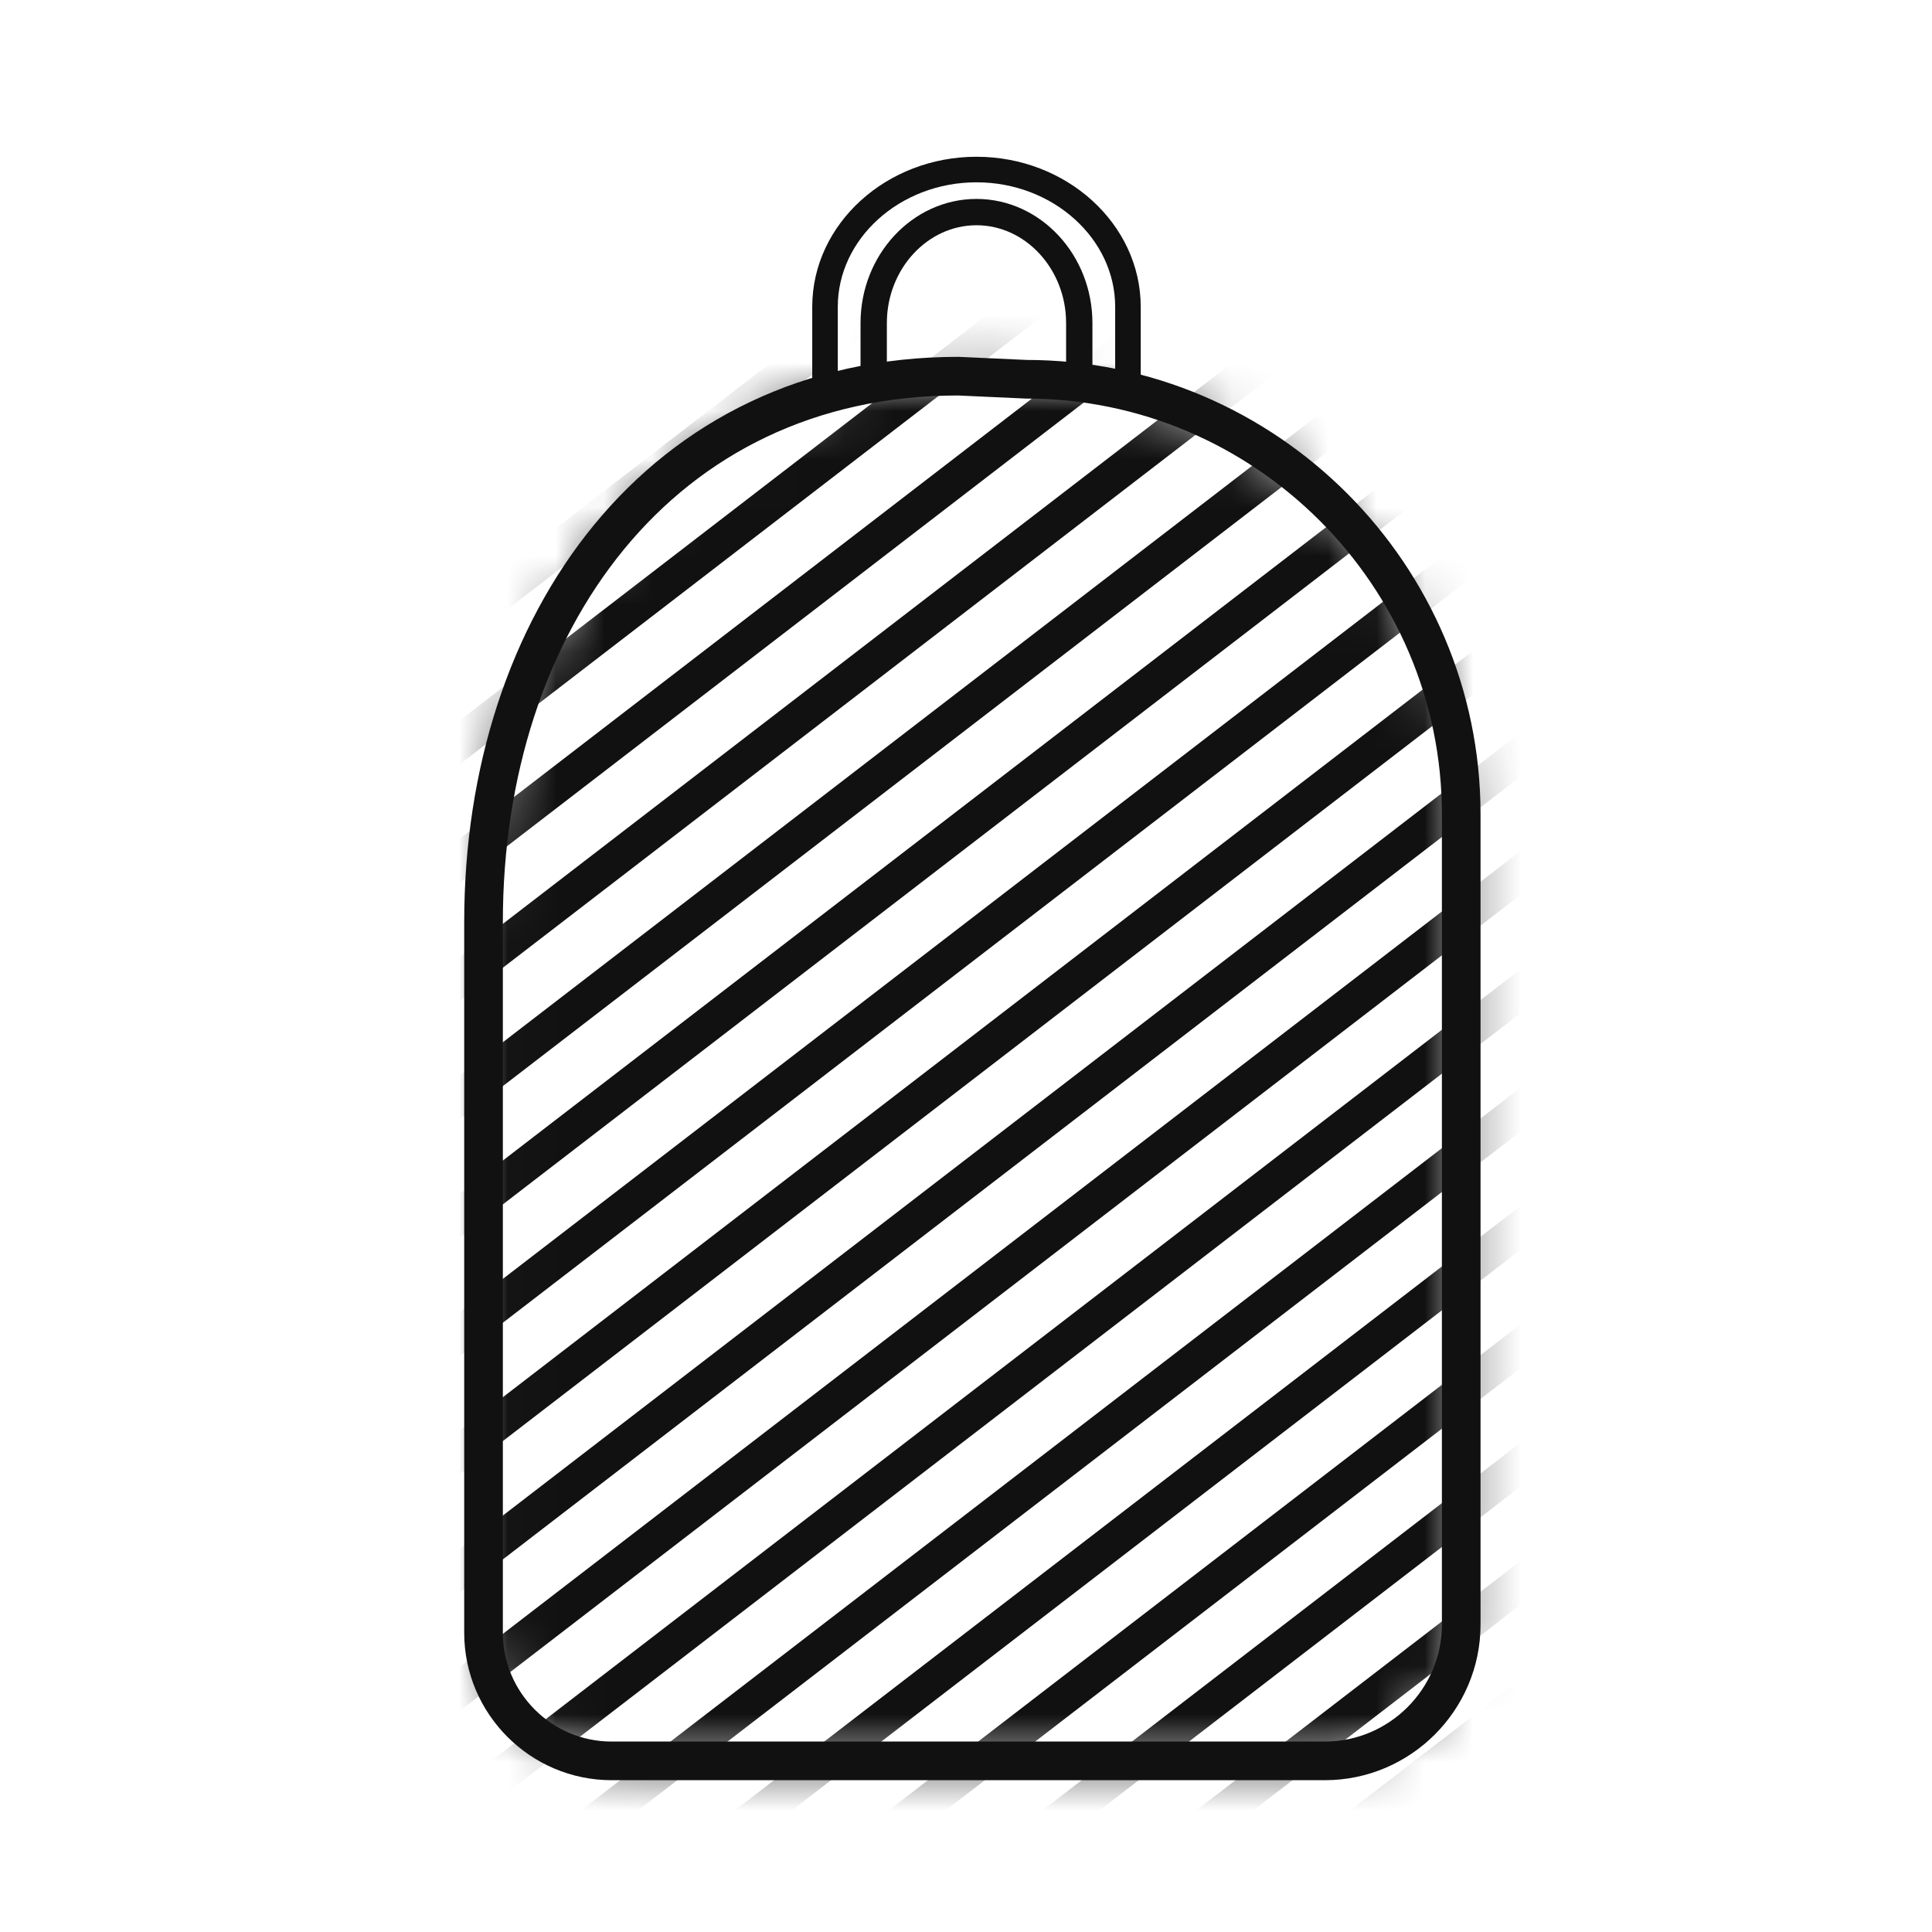
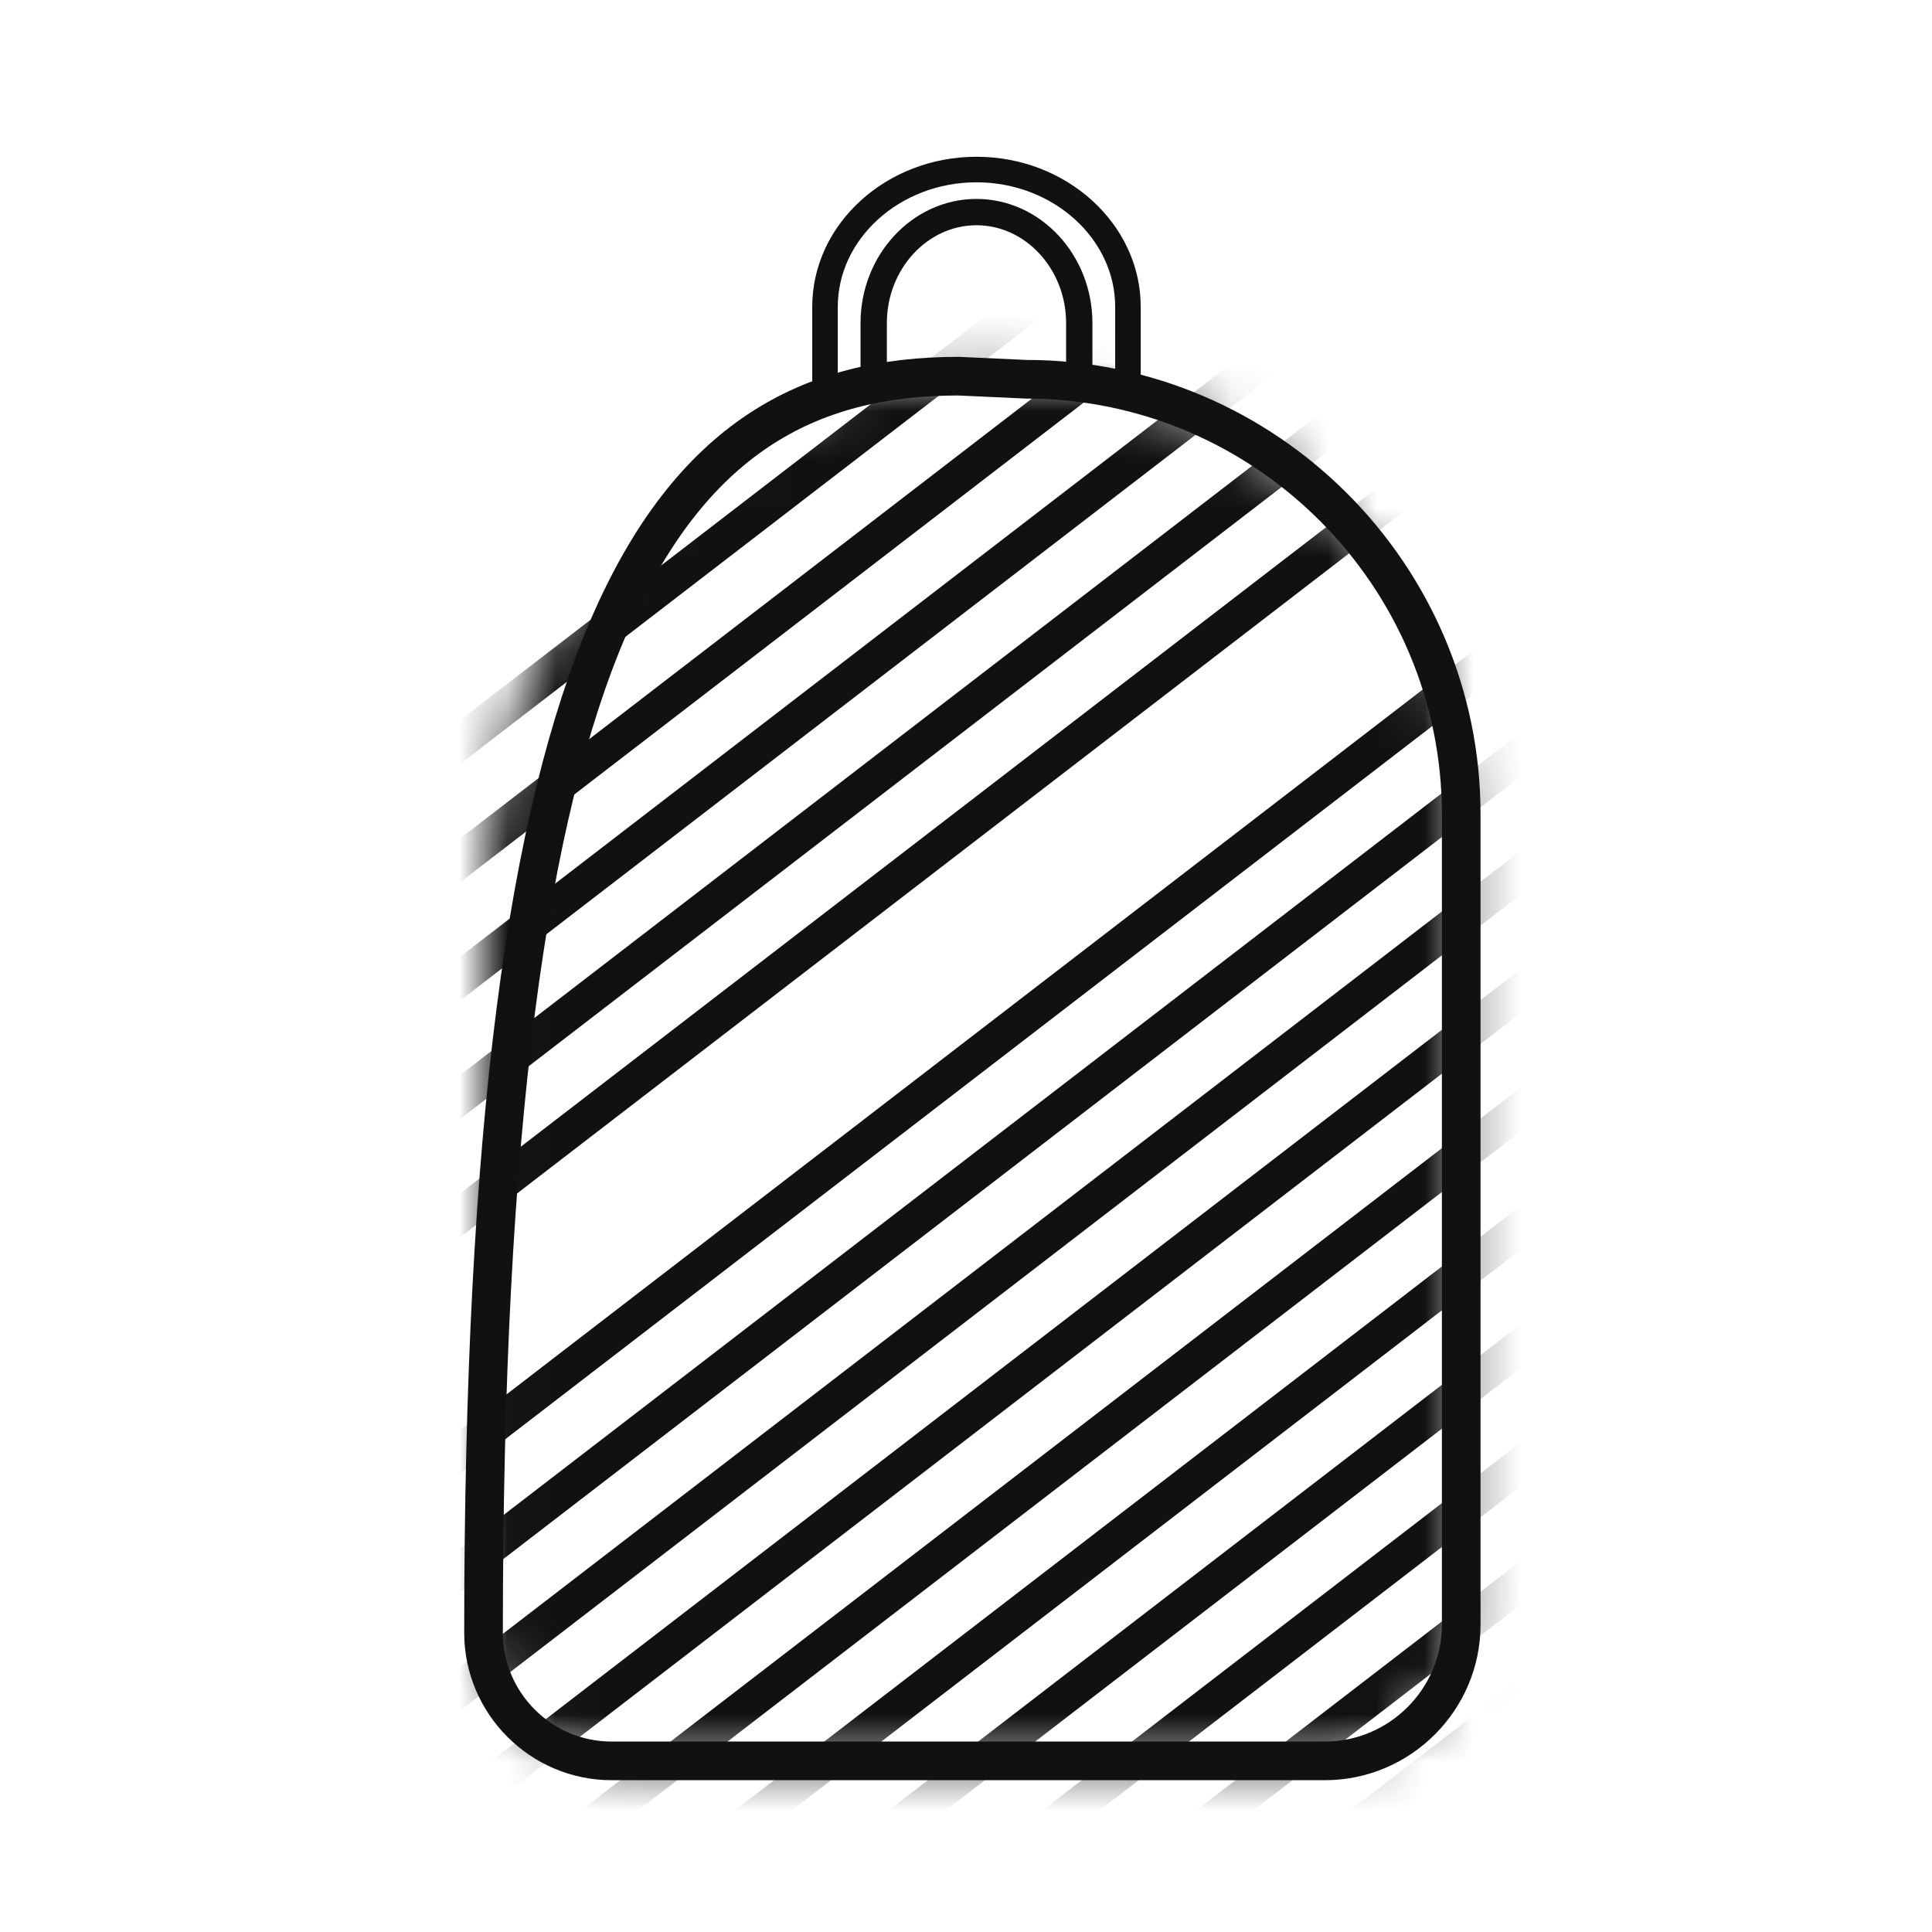
<svg xmlns="http://www.w3.org/2000/svg" fill="none" viewBox="0 0 40 40" height="40" width="40">
  <path stroke-miterlimit="10" stroke-width="0.529" stroke="#111111" d="M17.081 8.093V6.353C17.081 4.789 18.492 3.51 20.217 3.51C21.942 3.51 23.353 4.79 23.353 6.353V8.093" />
  <path stroke-linejoin="round" stroke-width="0.545" stroke="#111111" d="M18.089 8.093V6.688C18.089 5.425 19.046 4.391 20.217 4.391C21.387 4.391 22.345 5.425 22.345 6.688V8.093" />
-   <path stroke-miterlimit="10" stroke-width="0.8" stroke="#111111" d="M27.431 36.457H12.662C11.204 36.457 10.011 35.264 10.011 33.806V19.087C10.011 12.908 13.662 7.788 19.841 7.788L21.246 7.852C26.2 7.852 30.253 11.905 30.253 16.859V33.636C30.253 35.188 28.982 36.457 27.431 36.457Z" />
+   <path stroke-miterlimit="10" stroke-width="0.8" stroke="#111111" d="M27.431 36.457H12.662C11.204 36.457 10.011 35.264 10.011 33.806C10.011 12.908 13.662 7.788 19.841 7.788L21.246 7.852C26.2 7.852 30.253 11.905 30.253 16.859V33.636C30.253 35.188 28.982 36.457 27.431 36.457Z" />
  <mask height="30" width="21" y="7" x="10" maskUnits="userSpaceOnUse" style="mask-type:luminance" id="mask0_9335_70447">
    <path fill="white" d="M27.431 36.457H12.662C11.204 36.457 10.011 35.264 10.011 33.806V19.087C10.011 12.908 13.662 7.788 19.841 7.788L21.246 7.852C26.2 7.852 30.253 11.905 30.253 16.859V33.636C30.253 35.188 28.982 36.457 27.431 36.457Z" />
  </mask>
  <g mask="url(#mask0_9335_70447)">
-     <path stroke-miterlimit="10" stroke-width="0.72" stroke="#111111" d="M-13.902 23.587L27.361 -8.156" />
    <path stroke-miterlimit="10" stroke-width="0.72" stroke="#111111" d="M-12.719 25.127L28.544 -6.617" />
    <path stroke-miterlimit="10" stroke-width="0.72" stroke="#111111" d="M-11.534 26.666L29.729 -5.078" />
-     <path stroke-miterlimit="10" stroke-width="0.72" stroke="#111111" d="M-10.352 28.205L30.912 -3.539" />
    <path stroke-miterlimit="10" stroke-width="0.72" stroke="#111111" d="M-9.167 29.744L32.097 -2" />
    <path stroke-miterlimit="10" stroke-width="0.72" stroke="#111111" d="M-7.983 31.283L33.281 -0.461" />
    <path stroke-miterlimit="10" stroke-width="0.72" stroke="#111111" d="M-6.8 32.822L34.464 1.078" />
    <path stroke-miterlimit="10" stroke-width="0.72" stroke="#111111" d="M-5.615 34.361L35.649 2.617" />
    <path stroke-miterlimit="10" stroke-width="0.72" stroke="#111111" d="M-4.432 35.9L36.832 4.156" />
-     <path stroke-miterlimit="10" stroke-width="0.72" stroke="#111111" d="M-3.247 37.439L38.017 5.695" />
    <path stroke-miterlimit="10" stroke-width="0.72" stroke="#111111" d="M-2.063 38.978L39.2 7.234" />
    <path stroke-miterlimit="10" stroke-width="0.72" stroke="#111111" d="M-0.879 40.517L40.385 8.773" />
    <path stroke-miterlimit="10" stroke-width="0.72" stroke="#111111" d="M0.305 42.056L41.569 10.312" />
    <path stroke-miterlimit="10" stroke-width="0.72" stroke="#111111" d="M1.488 43.595L42.752 11.852" />
    <path stroke-miterlimit="10" stroke-width="0.72" stroke="#111111" d="M2.673 45.134L43.937 13.391" />
    <path stroke-miterlimit="10" stroke-width="0.72" stroke="#111111" d="M3.856 46.673L45.12 14.93" />
    <path stroke-miterlimit="10" stroke-width="0.72" stroke="#111111" d="M5.041 48.212L46.305 16.469" />
    <path stroke-miterlimit="10" stroke-width="0.72" stroke="#111111" d="M6.225 49.751L47.489 18.008" />
    <path stroke-miterlimit="10" stroke-width="0.72" stroke="#111111" d="M7.408 51.291L48.672 19.547" />
    <path stroke-miterlimit="10" stroke-width="0.72" stroke="#111111" d="M8.593 52.83L49.857 21.086" />
-     <path stroke-miterlimit="10" stroke-width="0.72" stroke="#111111" d="M9.776 54.369L51.04 22.625" />
-     <path stroke-miterlimit="10" stroke-width="0.72" stroke="#111111" d="M10.961 55.908L52.225 24.164" />
    <path stroke-miterlimit="10" stroke-width="0.72" stroke="#111111" d="M12.145 57.447L53.408 25.703" />
  </g>
</svg>